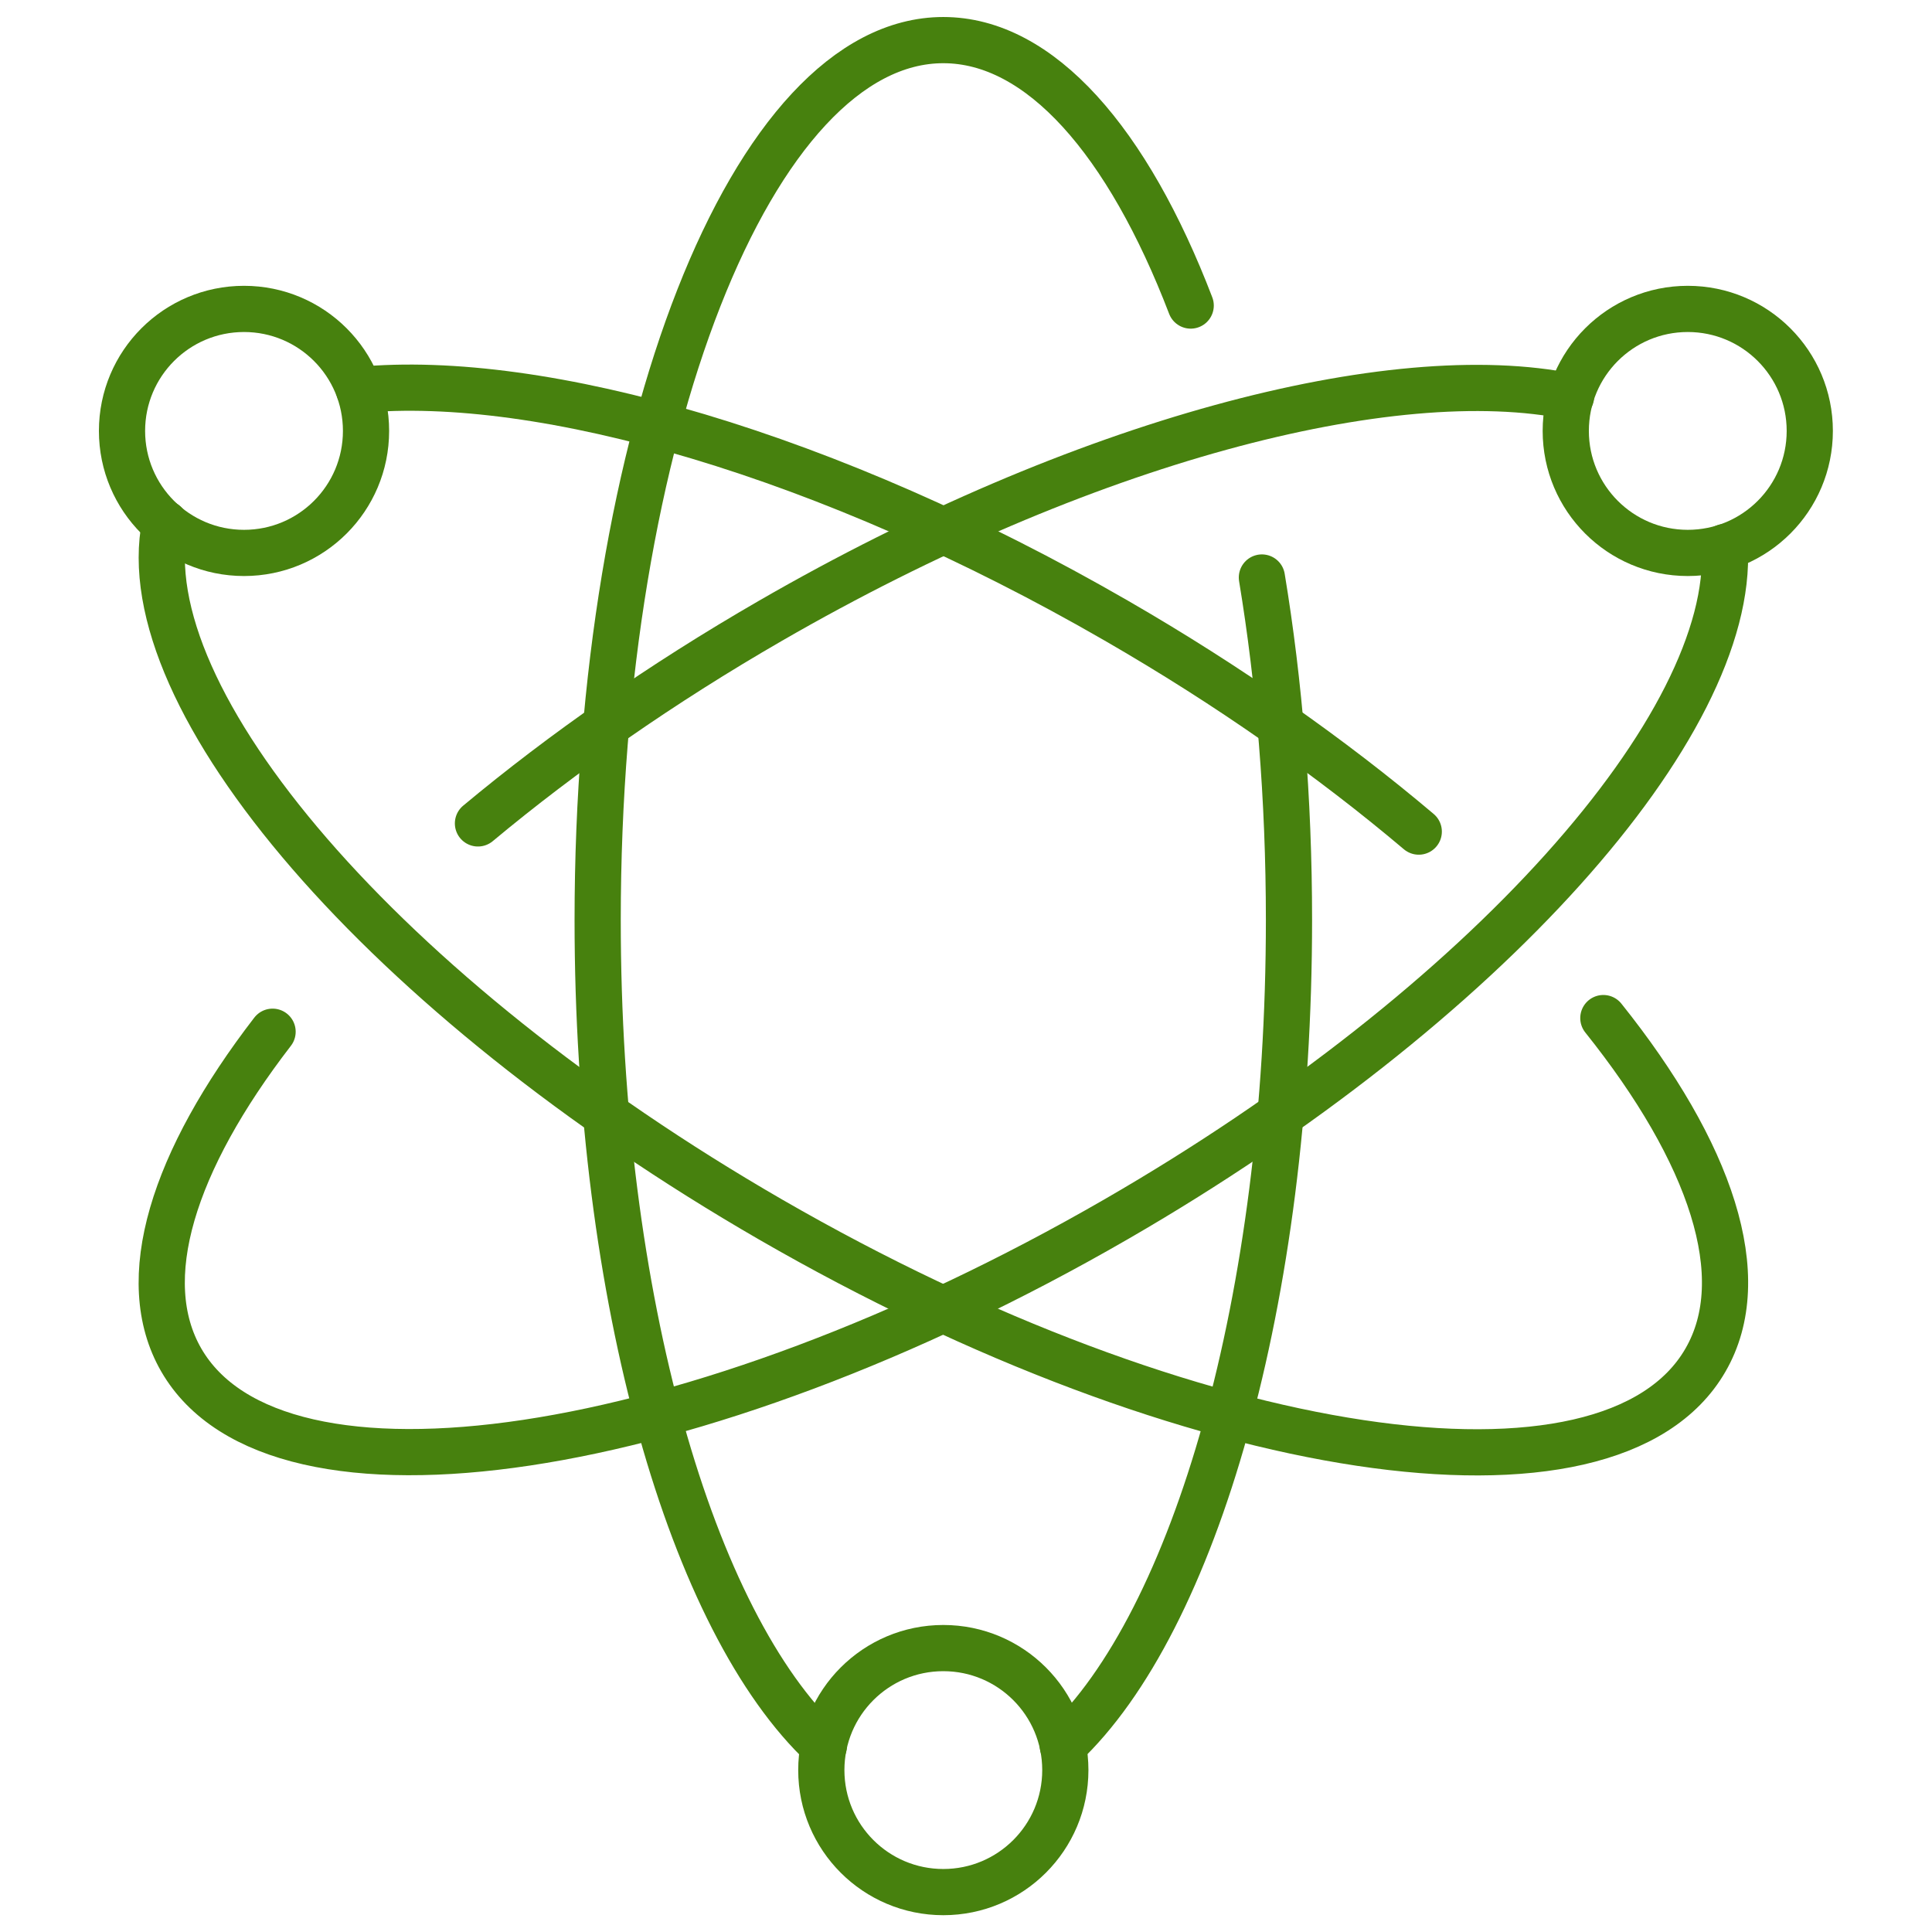
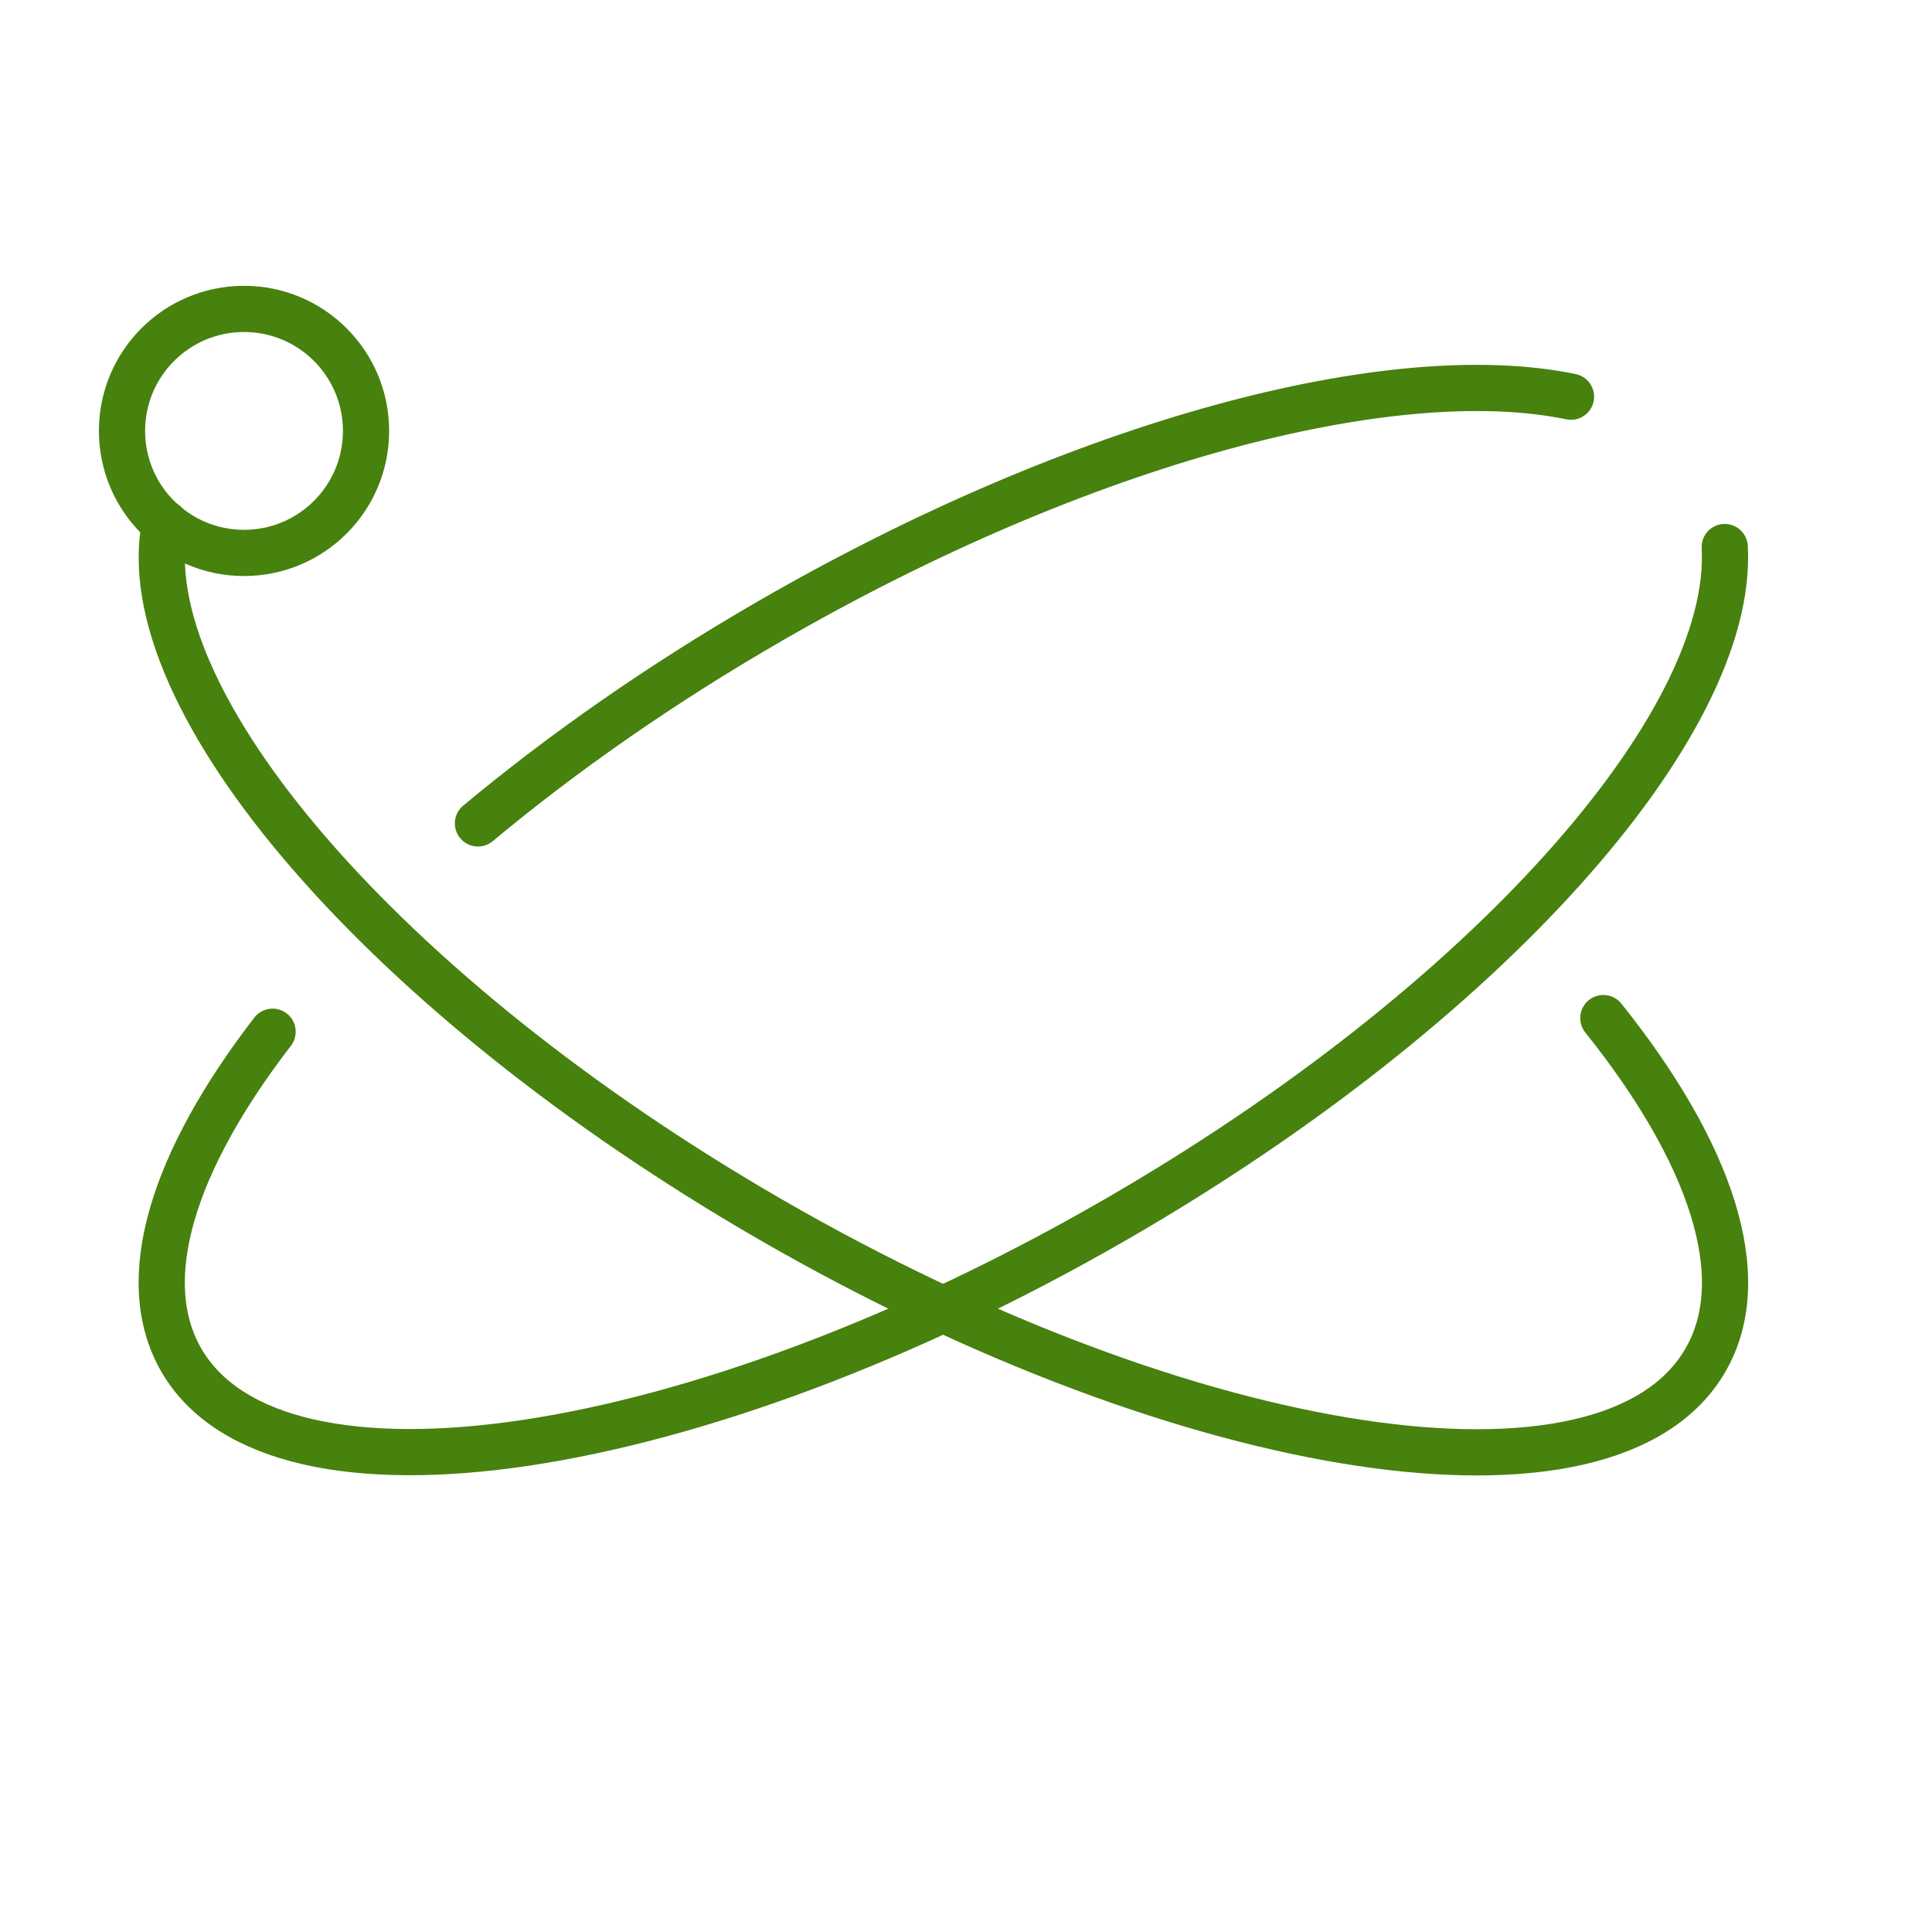
<svg xmlns="http://www.w3.org/2000/svg" id="_レイヤー_2" data-name="レイヤー 2" viewBox="0 0 92 92">
  <defs>
    <style>
      .cls-1 {
        fill: none;
        stroke: #47810e;
        stroke-linecap: round;
        stroke-linejoin: round;
        stroke-width: 2.2px;
      }

      .cls-2 {
        fill: #fff;
      }
    </style>
  </defs>
  <g id="_レイヤー_1-2" data-name="レイヤー 1">
    <g>
      <rect class="cls-2" width="92" height="92" />
      <g>
-         <path class="cls-1" d="M56.7,14.55c-2.99-7.8-7.16-12.64-11.78-12.64-9.09,0-16.46,18.76-16.46,41.91,0,18.05,4.48,33.44,10.77,39.33" />
-         <path class="cls-1" d="M50.61,83.14c6.29-5.9,10.77-21.29,10.77-39.33,0-5.79-.46-11.3-1.29-16.31" />
        <path class="cls-1" d="M76.35,48.48c5.12,6.4,7.15,12.34,4.86,16.29-4.54,7.87-24.48,4.87-44.52-6.7C18.28,47.44,6.17,33.27,7.86,24.93" />
-         <path class="cls-1" d="M17.1,18.57c8.72-.83,22.36,3.08,36.05,10.98,5.41,3.12,10.27,6.55,14.41,10.05" />
        <path class="cls-1" d="M22.76,39.21c4.03-3.36,8.73-6.65,13.93-9.65,14.83-8.56,29.6-12.43,38.12-10.67" />
        <path class="cls-1" d="M82.13,26.05c.47,8.44-11.36,21.84-28.98,32.01-20.04,11.57-39.98,14.57-44.52,6.7-2.2-3.82-.39-9.48,4.35-15.63" />
-         <path class="cls-1" d="M86.18,20.52c0,3.21-2.6,5.81-5.81,5.81s-5.81-2.6-5.81-5.81,2.6-5.81,5.81-5.81,5.81,2.6,5.81,5.81Z" />
-         <path class="cls-1" d="M50.73,84.29c0,3.21-2.6,5.81-5.81,5.81s-5.81-2.6-5.81-5.81,2.6-5.81,5.81-5.81,5.81,2.6,5.81,5.81Z" />
        <path class="cls-1" d="M17.43,20.52c0,3.21-2.6,5.81-5.81,5.81s-5.81-2.6-5.81-5.81,2.6-5.81,5.81-5.81,5.81,2.6,5.81,5.81Z" />
      </g>
    </g>
  </g>
</svg>